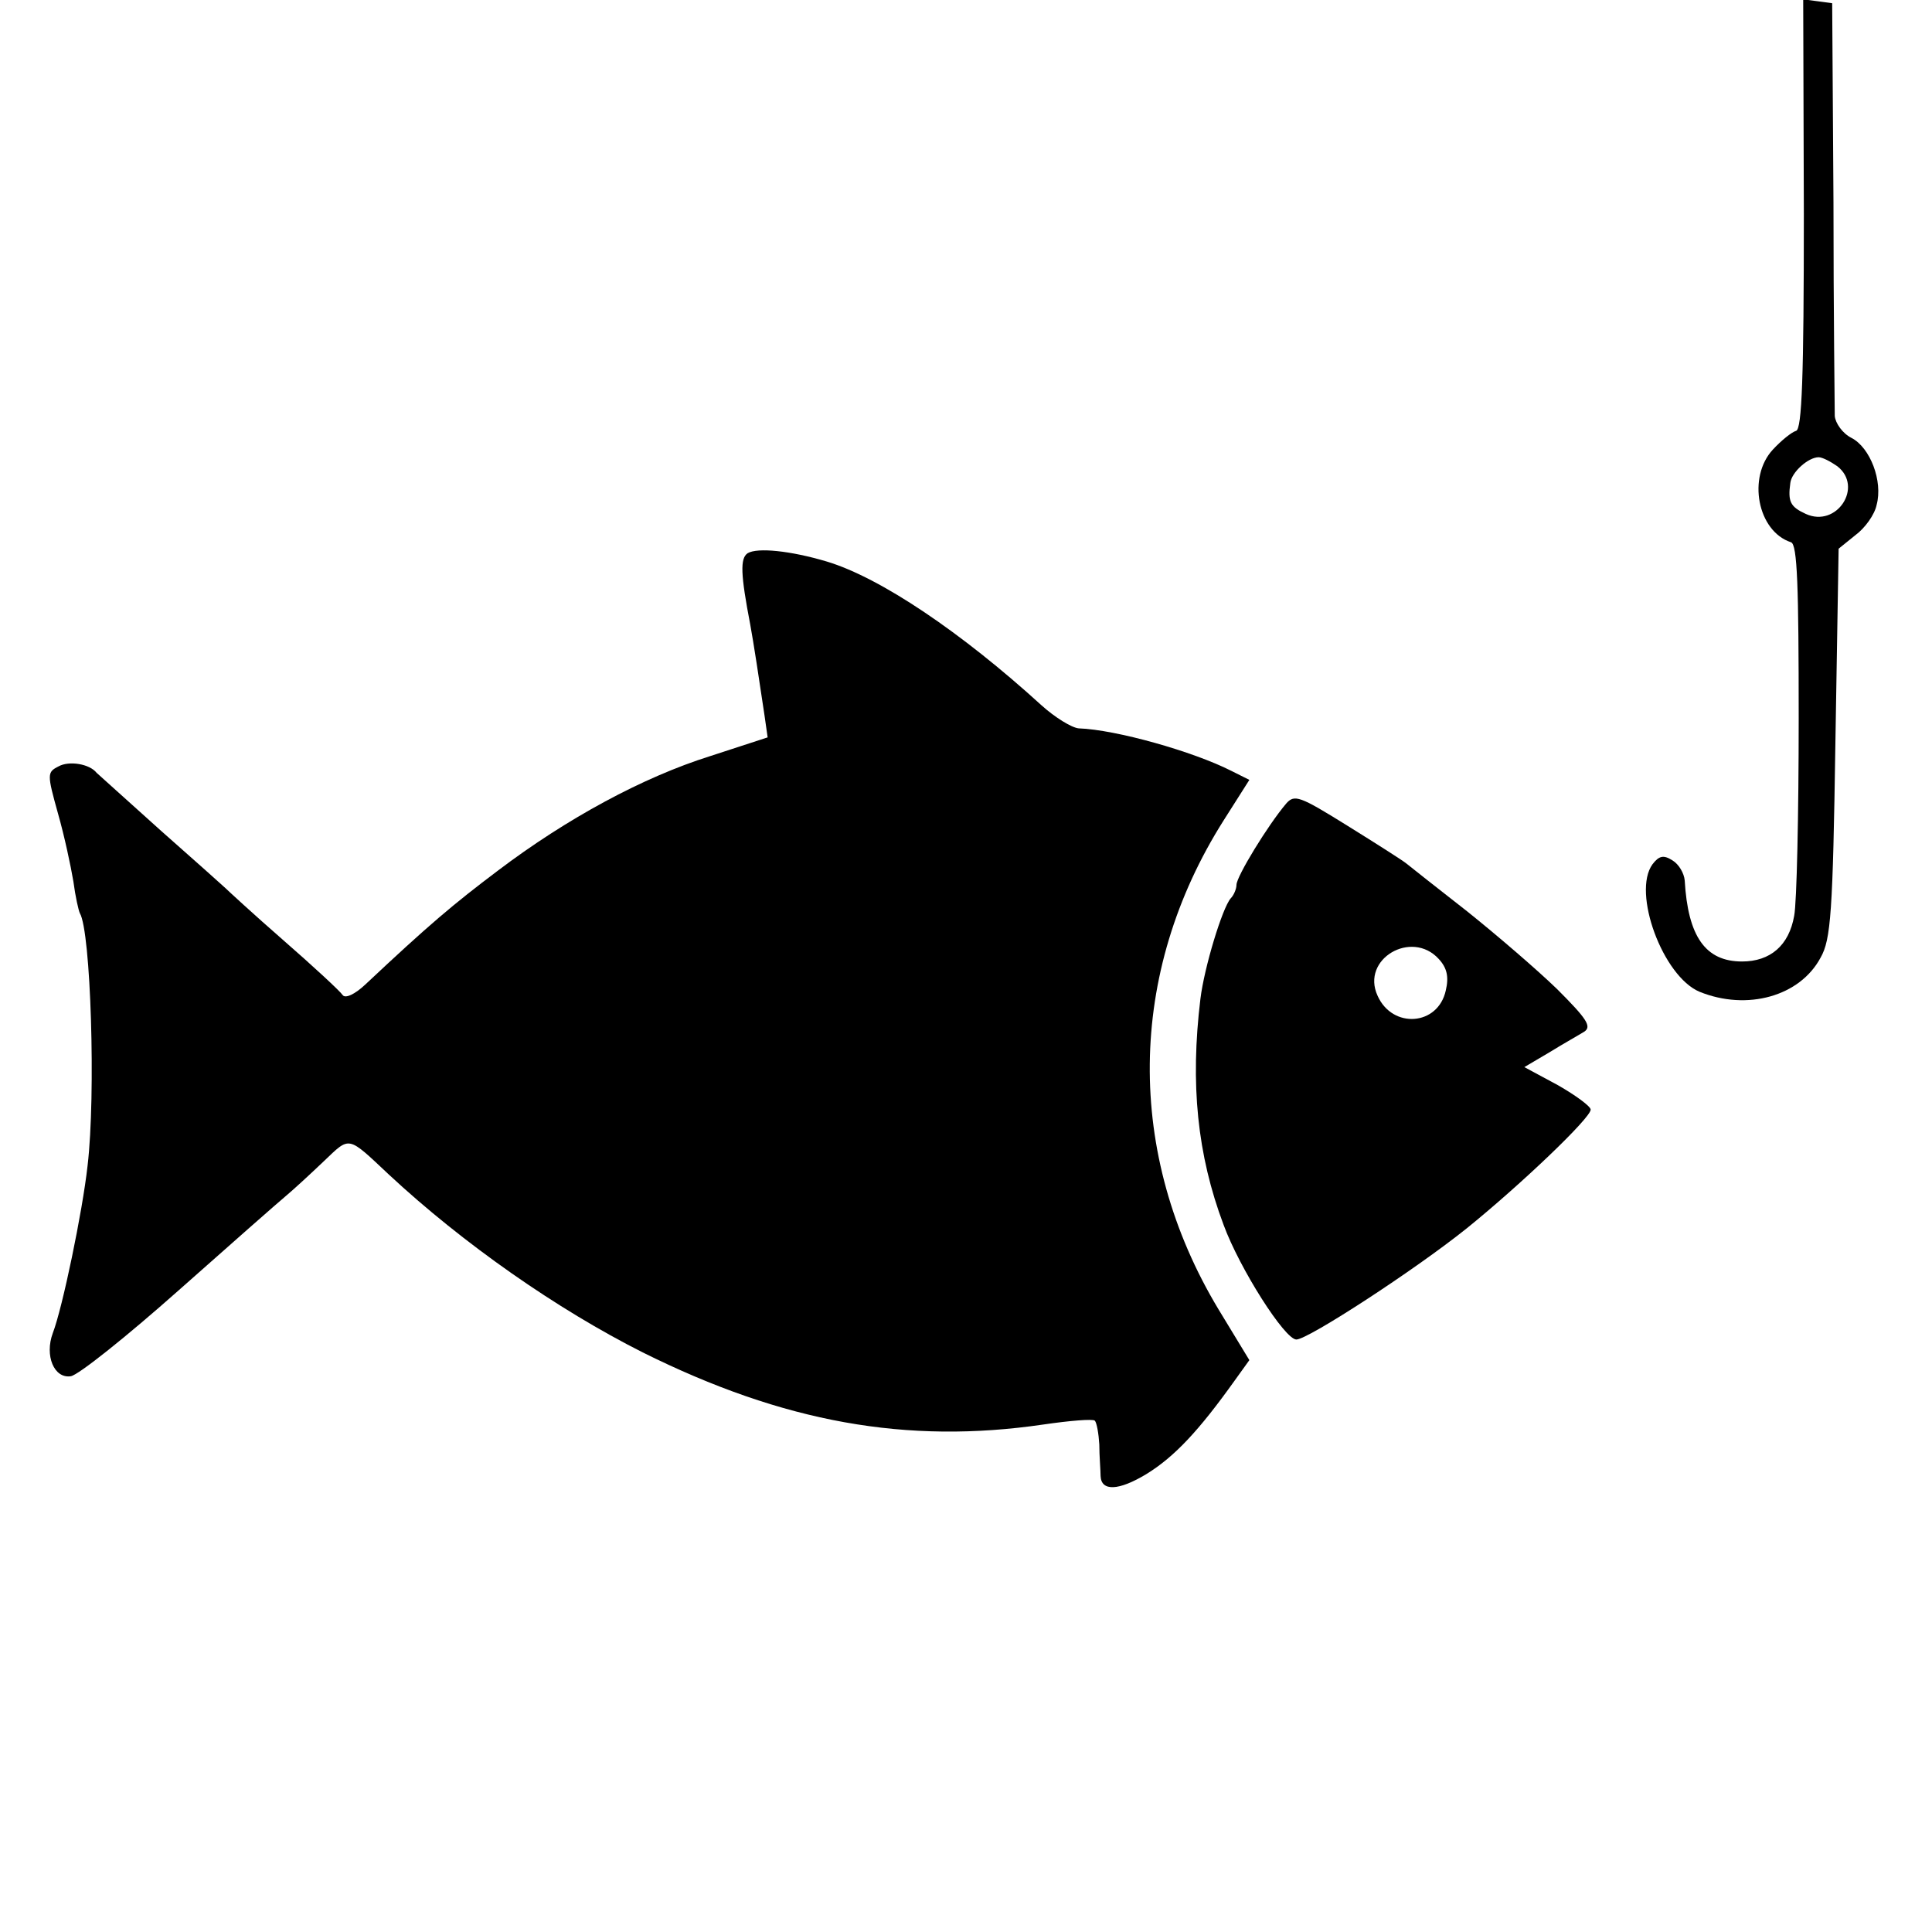
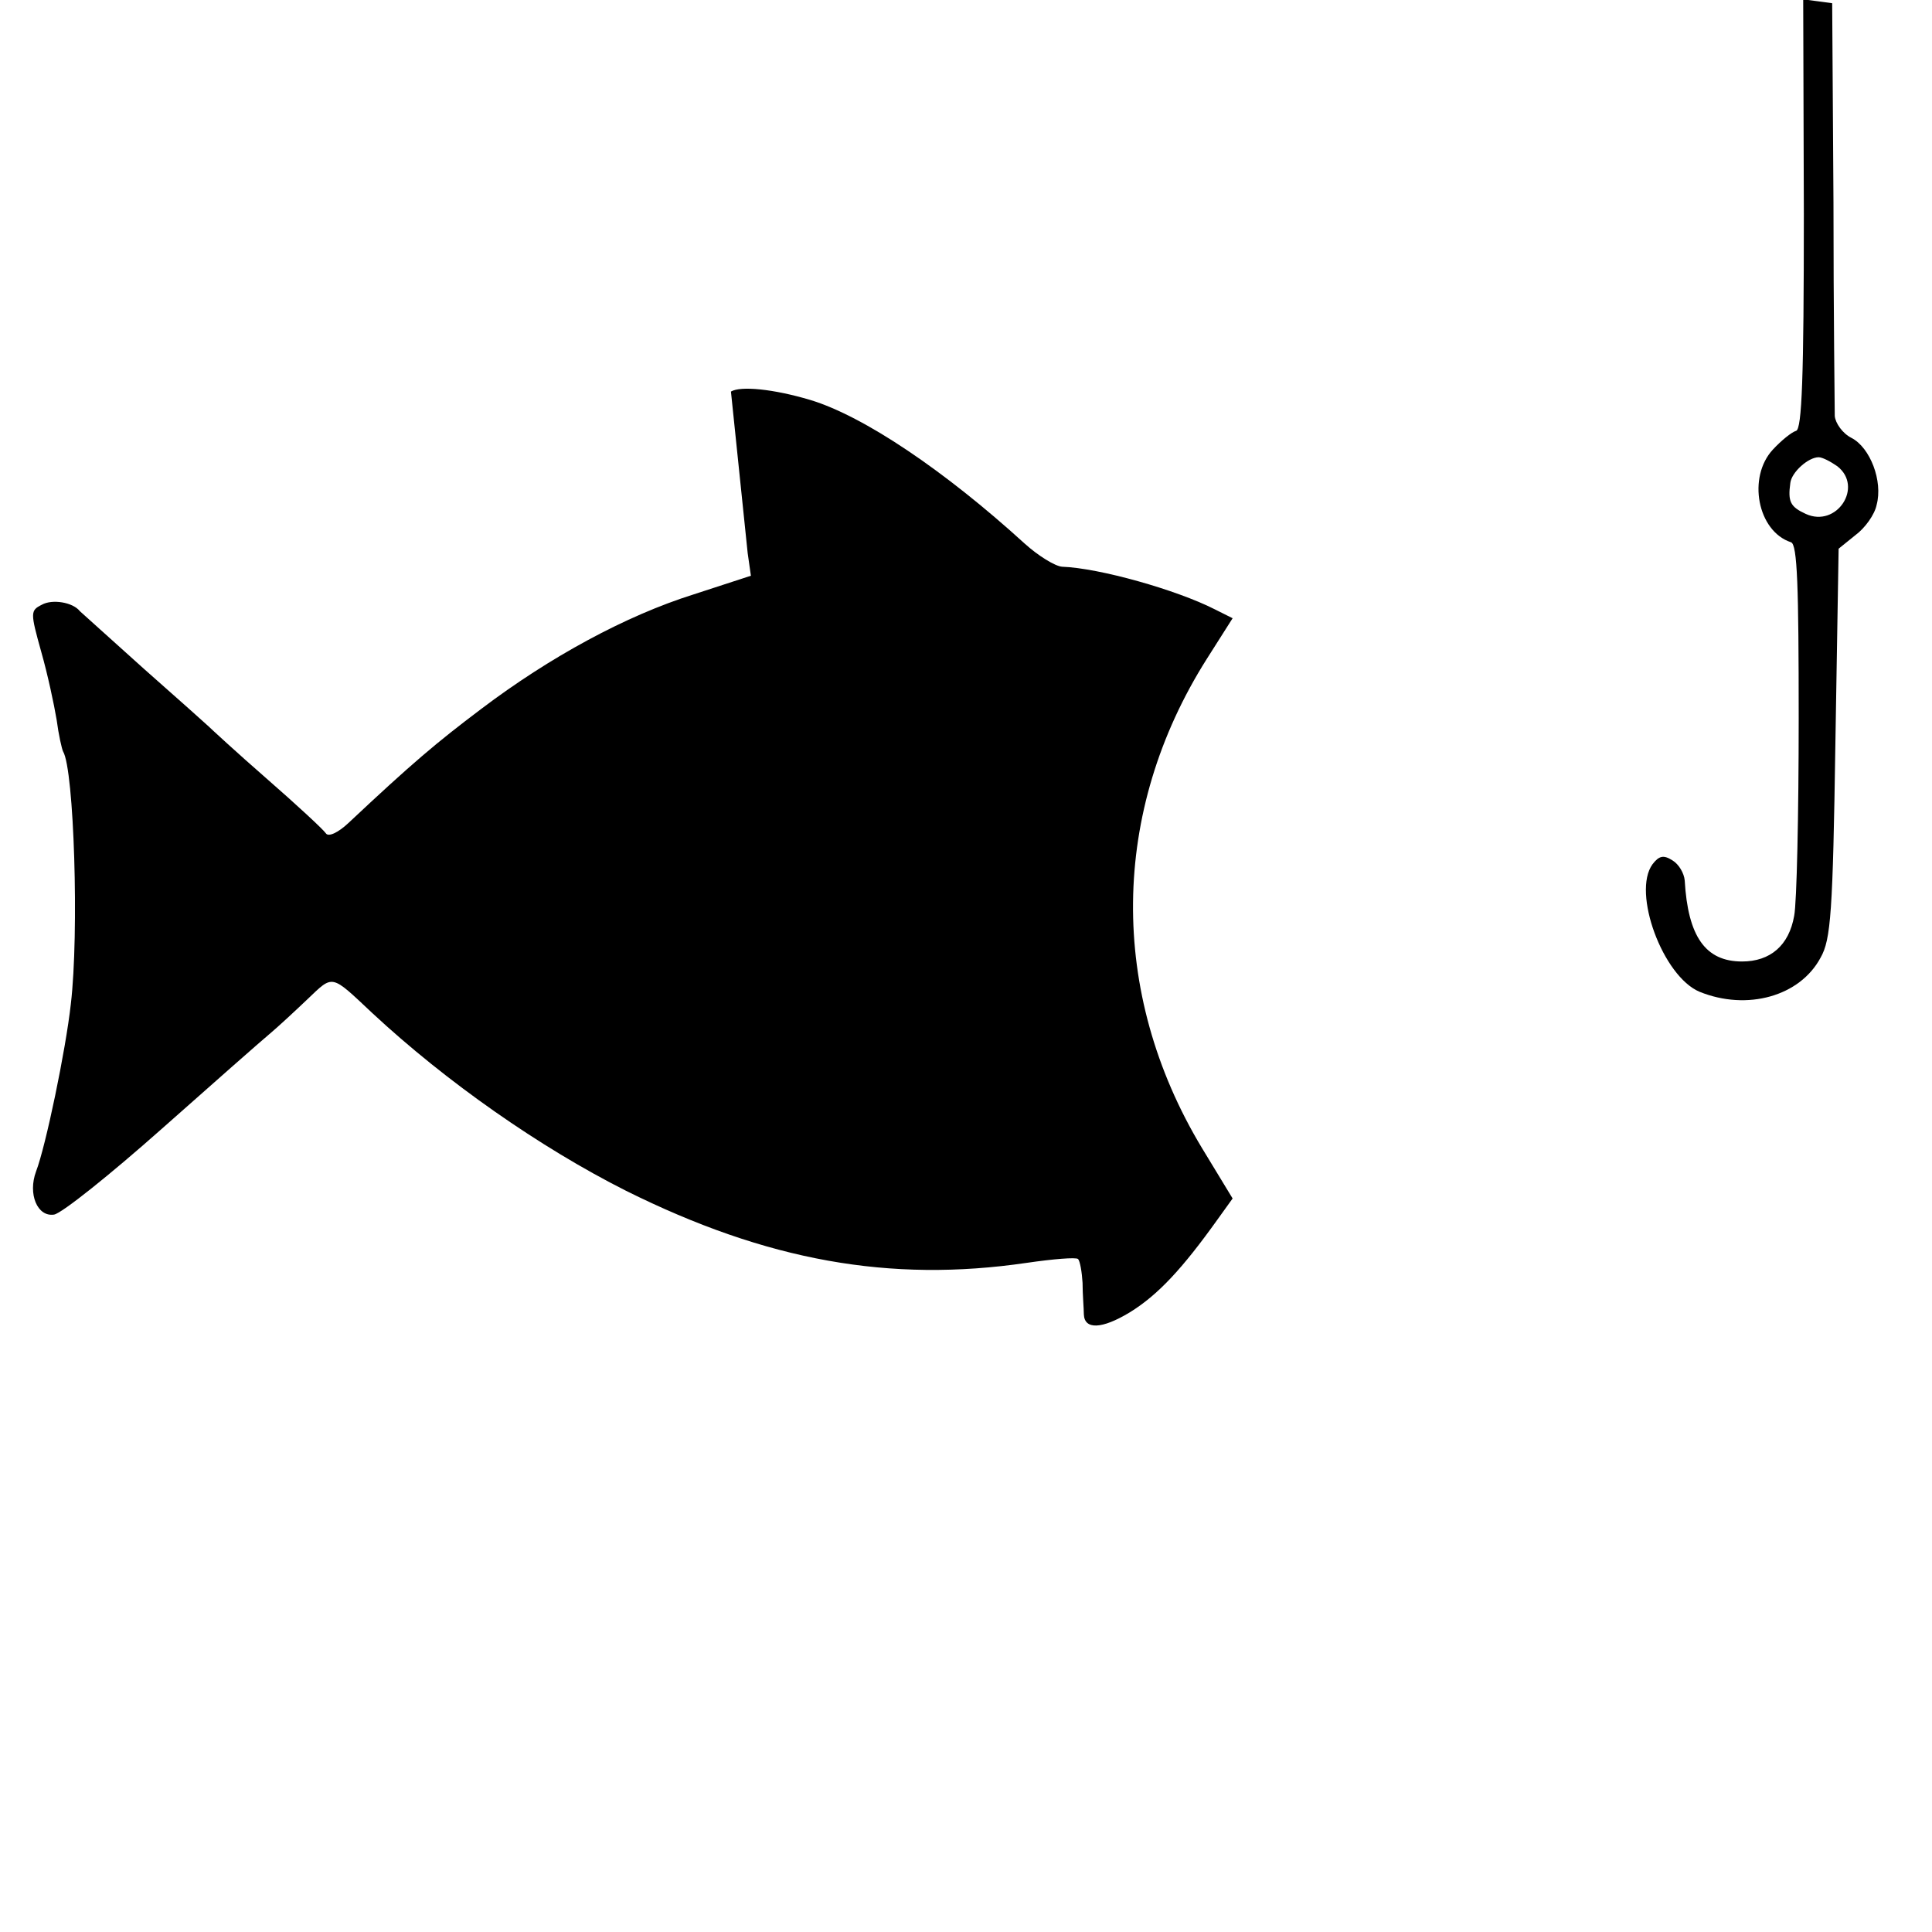
<svg xmlns="http://www.w3.org/2000/svg" version="1.0" width="300pt" height="300pt" viewBox="0 0 300 300" preserveAspectRatio="xMidYMid meet">
  <g transform="translate(0,300) scale(0.1,-0.1)" fill="#000000" stroke="none">
    <path d="M2801 2668 c0 -254 -3 -334 -12 -337 -7 -2 -23 -15 -36 -29 -40 -43 -24 -127 28 -144 10 -3 12 -69 12 -274 0 -149 -3 -286 -7 -306 -8 -46 -37 -71 -81 -71 -57 0 -84 39 -89 126 -1 11 -9 25 -19 31 -14 9 -21 7 -31 -6 -32 -44 16 -174 73 -198 74 -30 156 -7 188 53 16 28 19 70 23 334 l5 301 26 21 c15 11 30 32 33 47 10 37 -10 89 -39 104 -14 7 -25 23 -26 34 0 12 -2 161 -2 331 l-2 310 -22 3 -23 3 1 -333z m52 -392 c41 -32 -1 -96 -49 -74 -24 11 -28 19 -24 48 2 17 28 40 44 40 6 0 19 -7 29 -14z" />
-     <path d="M1161 2141 c-12 -8 -11 -33 4 -111 5 -27 14 -86 22 -140 l5 -35 -89 -29 c-105 -33 -223 -97 -330 -178 -69 -52 -107 -84 -206 -177 -16 -15 -31 -22 -35 -16 -4 6 -45 44 -92 85 -47 41 -87 78 -90 81 -3 3 -48 43 -100 89 -52 47 -97 87 -100 90 -11 14 -43 19 -59 10 -18 -9 -18 -12 -1 -73 10 -35 20 -82 24 -106 3 -23 8 -45 10 -49 17 -28 25 -282 12 -392 -8 -72 -39 -221 -54 -260 -13 -35 2 -71 28 -67 12 2 87 62 167 133 80 71 155 137 167 147 12 10 38 34 59 54 41 39 36 40 101 -21 115 -107 261 -209 394 -276 219 -109 410 -143 622 -112 41 6 77 9 80 6 3 -3 6 -20 7 -37 0 -18 2 -40 2 -49 1 -24 28 -23 71 3 44 27 82 68 137 145 l23 32 -48 79 c-145 241 -142 522 8 759 l40 63 -28 14 c-59 30 -179 64 -237 66 -11 1 -37 17 -58 36 -124 113 -250 198 -333 223 -57 17 -108 22 -123 13z" />
-     <path d="M1997 1752 c-28 -33 -77 -113 -77 -126 0 -6 -4 -16 -9 -21 -13 -15 -41 -107 -47 -156 -16 -132 -5 -242 36 -351 25 -68 95 -178 113 -178 18 0 184 108 265 173 84 68 192 171 192 184 0 5 -23 22 -51 38 l-52 28 39 23 c21 13 46 27 54 32 12 8 4 20 -42 66 -32 31 -95 85 -140 121 -46 36 -88 69 -94 74 -6 5 -47 31 -92 59 -74 46 -82 49 -95 34z m237 -241 c13 -14 16 -28 11 -49 -12 -55 -83 -60 -106 -8 -26 57 53 103 95 57z" />
+     <path d="M1161 2141 l5 -35 -89 -29 c-105 -33 -223 -97 -330 -178 -69 -52 -107 -84 -206 -177 -16 -15 -31 -22 -35 -16 -4 6 -45 44 -92 85 -47 41 -87 78 -90 81 -3 3 -48 43 -100 89 -52 47 -97 87 -100 90 -11 14 -43 19 -59 10 -18 -9 -18 -12 -1 -73 10 -35 20 -82 24 -106 3 -23 8 -45 10 -49 17 -28 25 -282 12 -392 -8 -72 -39 -221 -54 -260 -13 -35 2 -71 28 -67 12 2 87 62 167 133 80 71 155 137 167 147 12 10 38 34 59 54 41 39 36 40 101 -21 115 -107 261 -209 394 -276 219 -109 410 -143 622 -112 41 6 77 9 80 6 3 -3 6 -20 7 -37 0 -18 2 -40 2 -49 1 -24 28 -23 71 3 44 27 82 68 137 145 l23 32 -48 79 c-145 241 -142 522 8 759 l40 63 -28 14 c-59 30 -179 64 -237 66 -11 1 -37 17 -58 36 -124 113 -250 198 -333 223 -57 17 -108 22 -123 13z" />
  </g>
</svg>